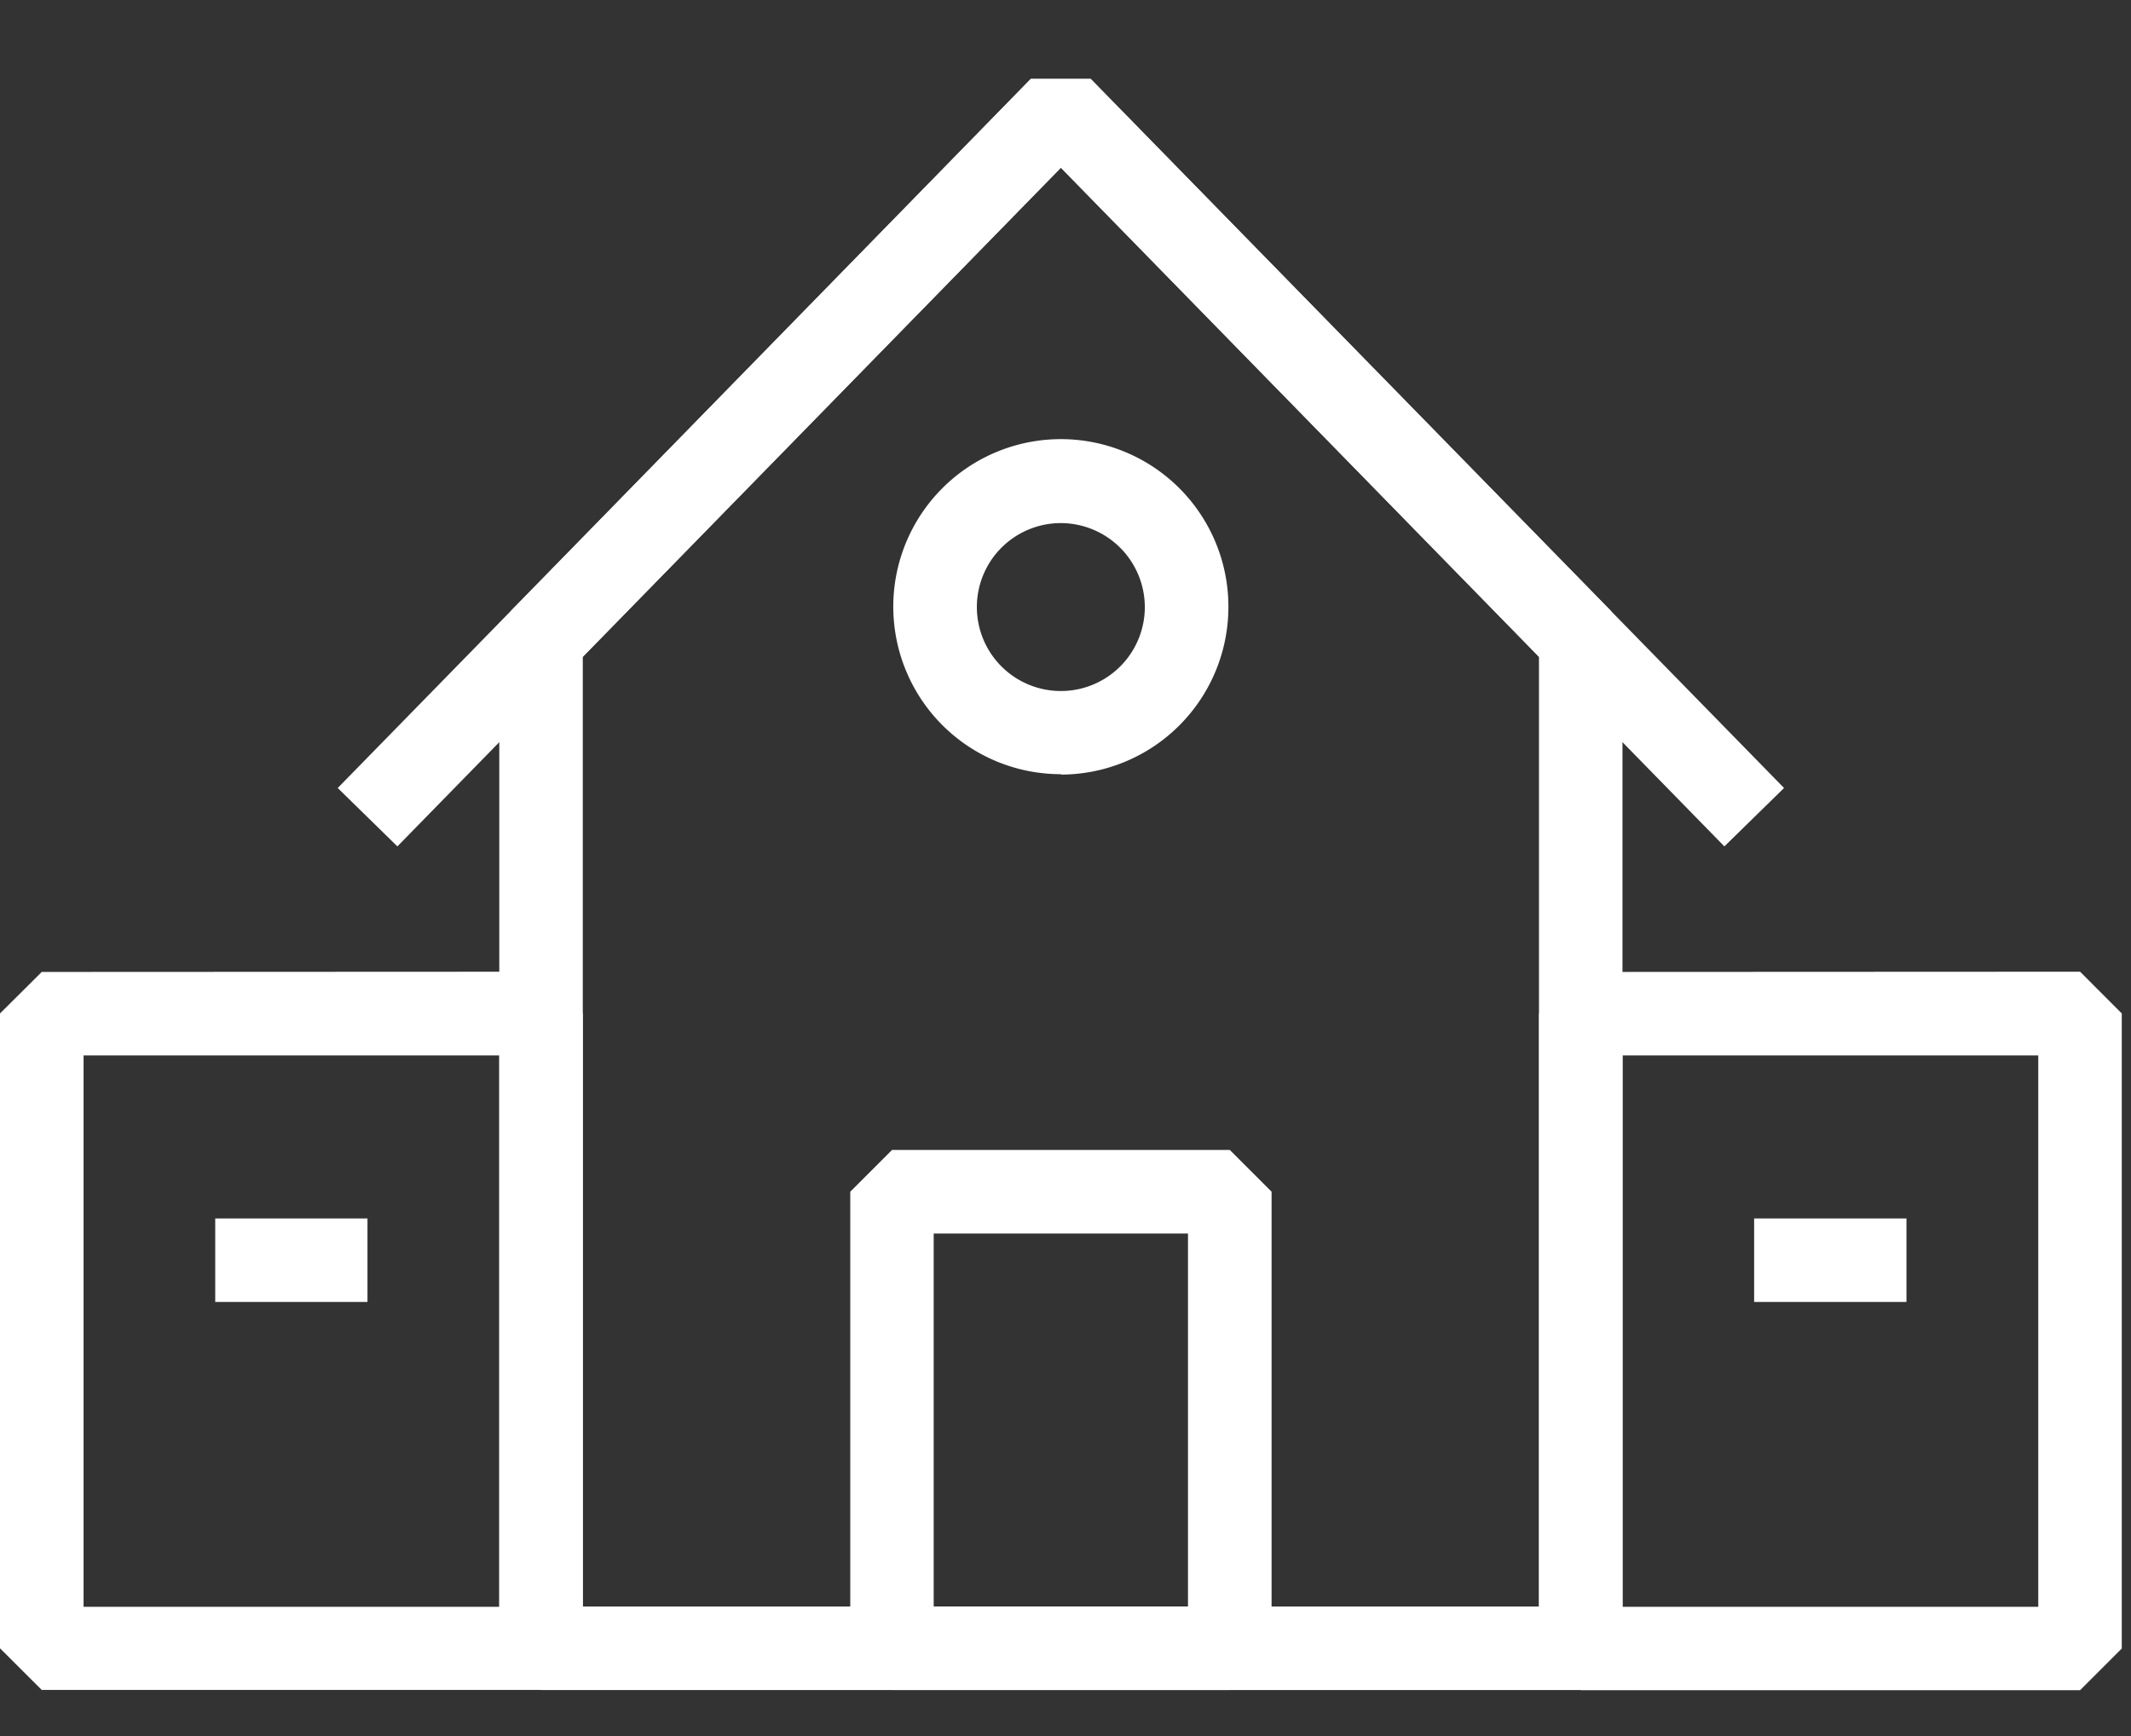
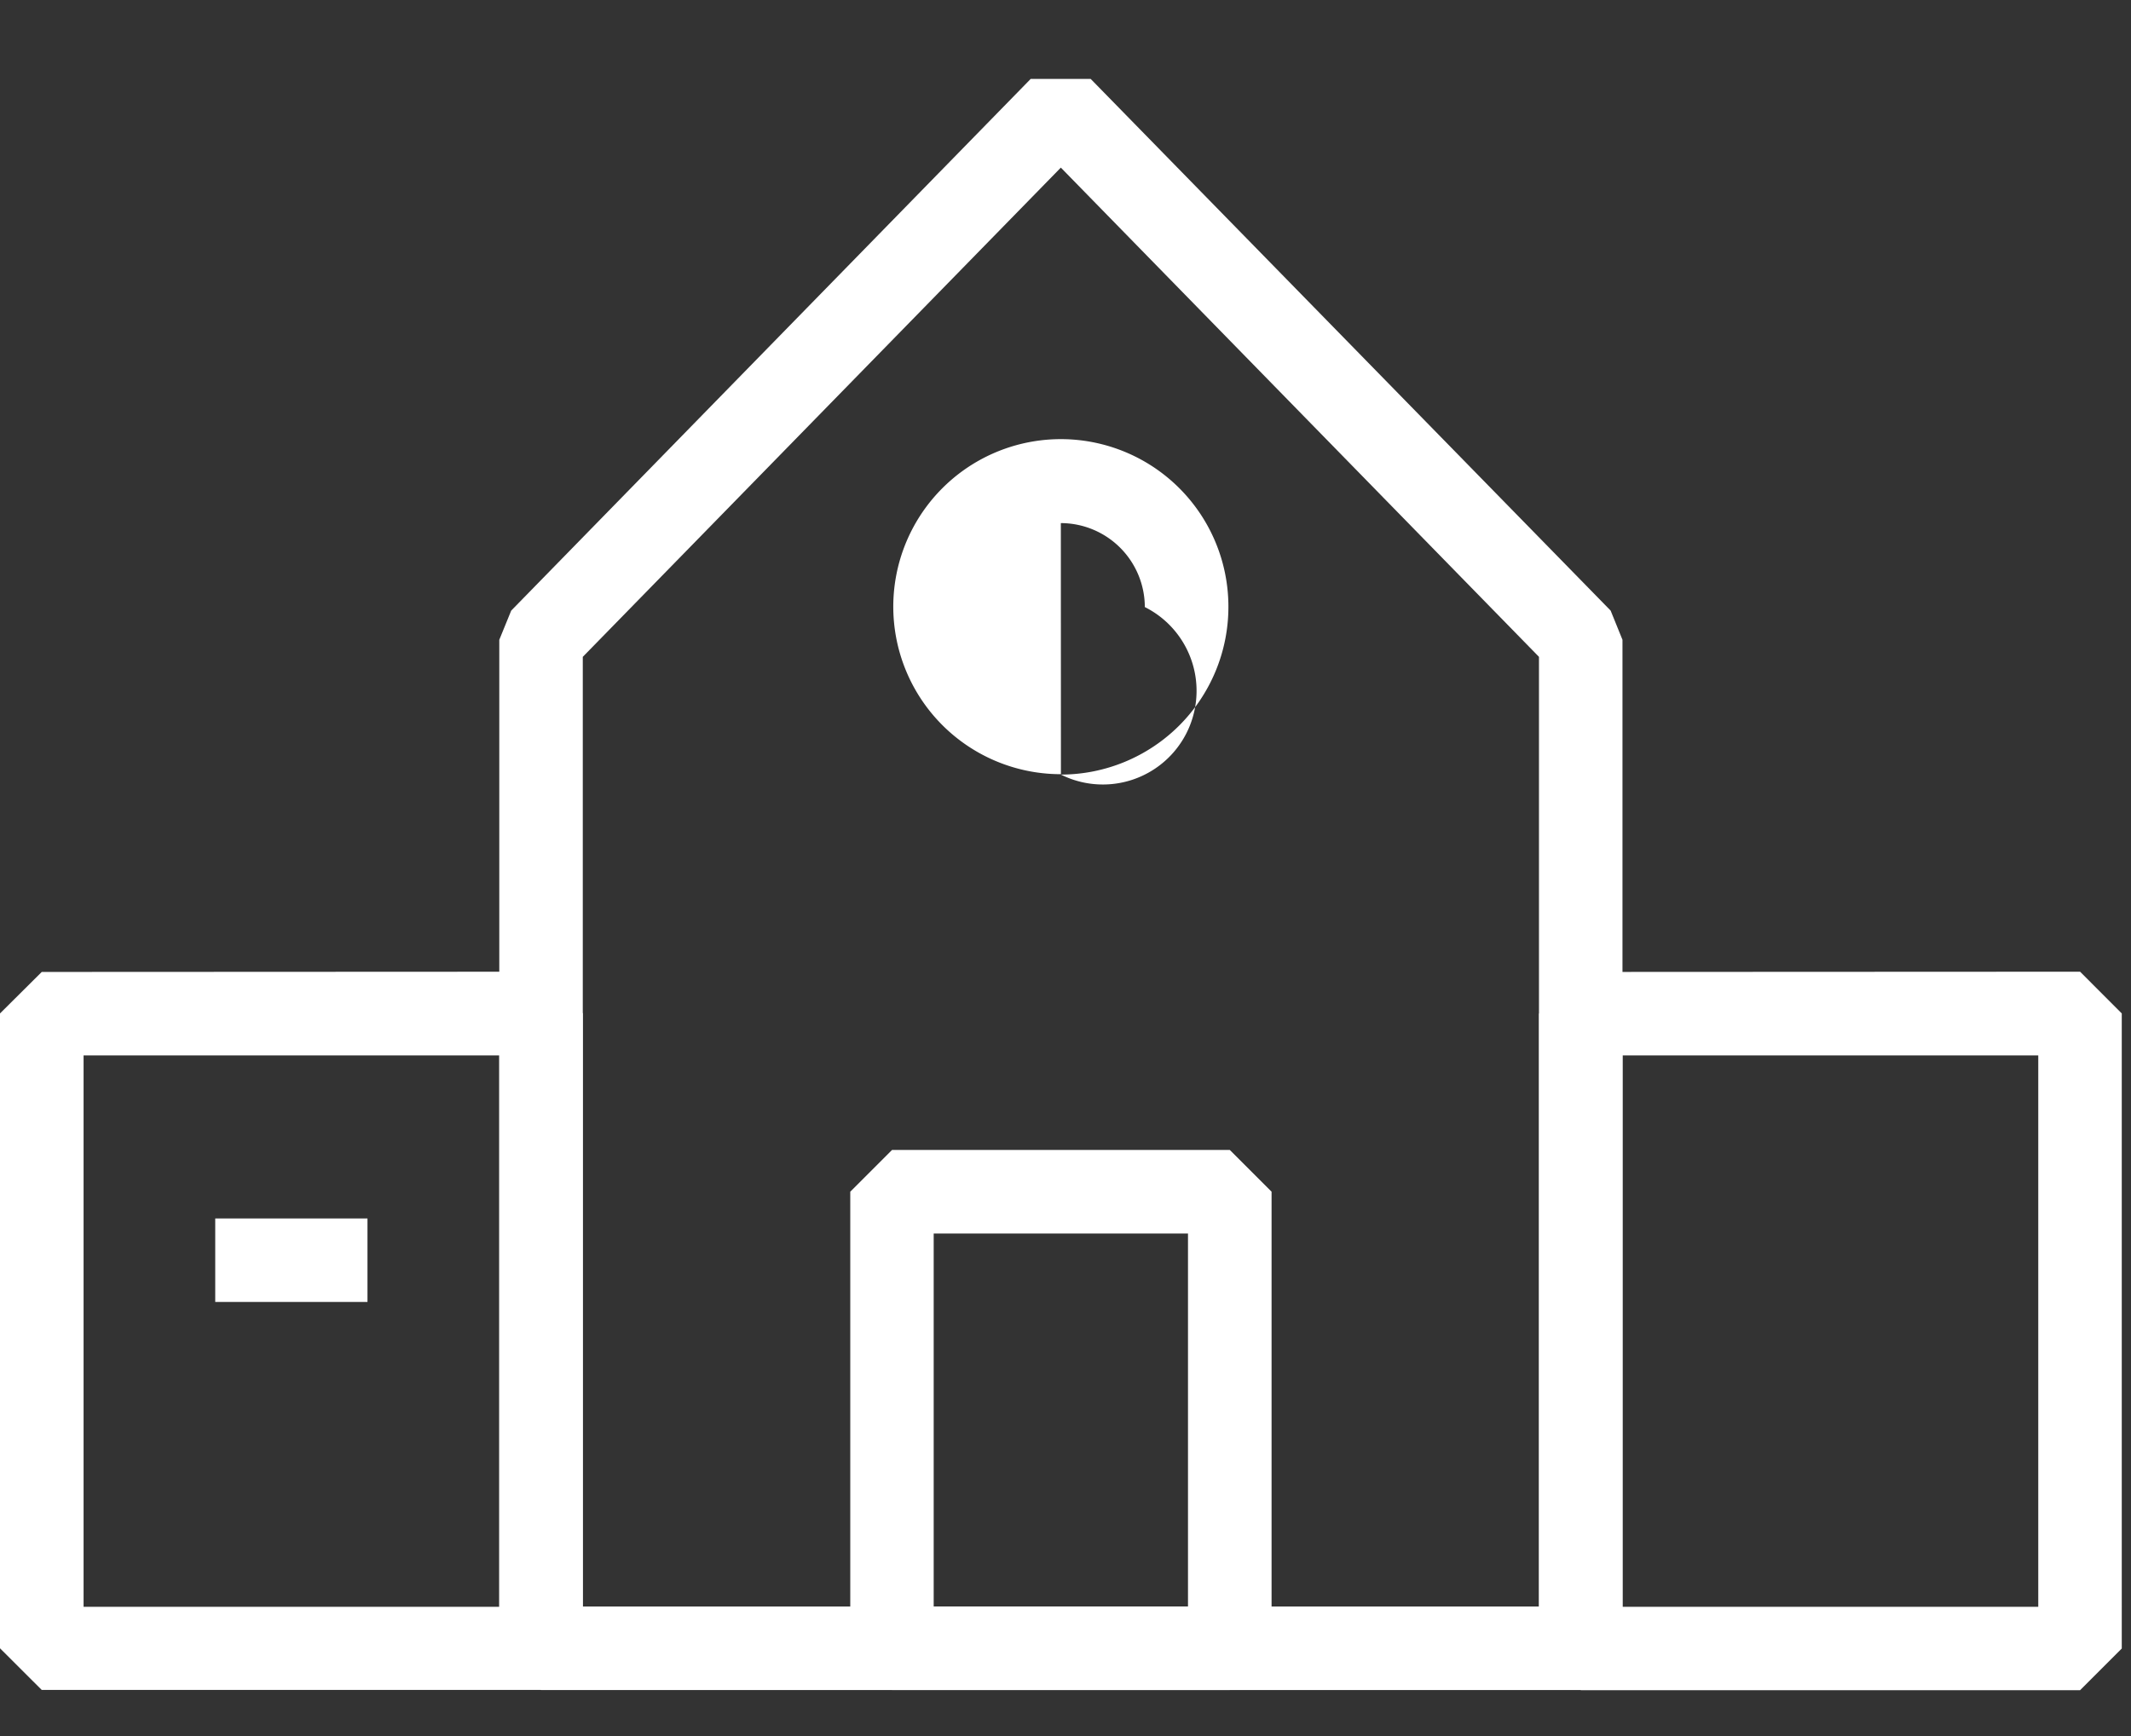
<svg xmlns="http://www.w3.org/2000/svg" width="27" height="22" viewBox="0 0 27 22">
  <rect x="0" y="0" width="27" height="22" fill="#333333" stroke="none" />
  <defs>
    <clipPath id="clip-path">
      <rect id="사각형_148033" data-name="사각형 148033" width="26.882" height="20.417" fill="none" />
    </clipPath>
  </defs>
  <g id="그룹_40835" data-name="그룹 40835" transform="translate(17032 22479)">
    <g id="그룹_39392" data-name="그룹 39392" transform="translate(-17032 -22478)">
-       <path id="패스_57638" data-name="패스 57638" d="M14.85,0,6.066,8.986l.756.74,8.407-8.6,8.406,8.6.756-.74L15.606,0Z" transform="translate(-1.787)" fill="#fff" />
      <path id="패스_57639" data-name="패스 57639" d="M10.025,7.324l6.057-6.2,6.058,6.2V19.359H10.025ZM15.7,0,9.118,6.738l-.151.37v12.78l.529.529H22.669l.529-.529V7.108l-.15-.37L16.46,0Z" transform="translate(-2.641 0)" fill="#fff" />
      <path id="패스_57640" data-name="패스 57640" d="M1.059,17.1H6.326v6.987H1.059Zm-.53-1.058L0,16.568v8.045l.529.528H6.855l.529-.528V16.568l-.529-.529Z" transform="translate(0 -4.725)" fill="#fff" />
      <path id="패스_57641" data-name="패스 57641" d="M28.7,17.1h5.267v6.987H28.7Zm-.529-1.058-.529.529v8.045l.529.528h6.326l.528-.528V16.568l-.528-.529Z" transform="translate(-8.142 -4.725)" fill="#fff" />
      <g id="그룹_33368" data-name="그룹 33368" transform="translate(0 0)">
        <g id="그룹_33367" data-name="그룹 33367" transform="translate(0 0)" clip-path="url(#clip-path)">
-           <path id="패스_57642" data-name="패스 57642" d="M18.168,10.718A2.123,2.123,0,1,1,20.29,8.6a2.125,2.125,0,0,1-2.122,2.123m0-3.187A1.064,1.064,0,1,0,19.231,8.6a1.066,1.066,0,0,0-1.064-1.064" transform="translate(-4.726 -1.907)" fill="#fff" />
+           <path id="패스_57642" data-name="패스 57642" d="M18.168,10.718A2.123,2.123,0,1,1,20.29,8.6a2.125,2.125,0,0,1-2.122,2.123A1.064,1.064,0,1,0,19.231,8.6a1.066,1.066,0,0,0-1.064-1.064" transform="translate(-4.726 -1.907)" fill="#fff" />
          <path id="패스_57643" data-name="패스 57643" d="M20.079,26.085H15.8l-.529-.529V19.77l.529-.529h4.28l.529.529v5.786Zm-3.751-1.058H19.55V20.3H16.328Z" transform="translate(-4.498 -5.668)" fill="#fff" />
          <rect id="사각형_148031" data-name="사각형 148031" width="1.929" height="1.058" transform="translate(2.727 14.441)" fill="#fff" />
-           <rect id="사각형_148032" data-name="사각형 148032" width="1.93" height="1.058" transform="translate(22.225 14.441)" fill="#fff" />
        </g>
      </g>
    </g>
-     <rect id="사각형_148458" data-name="사각형 148458" width="27" height="22" transform="translate(-17032 -22479)" fill="none" />
  </g>
</svg>